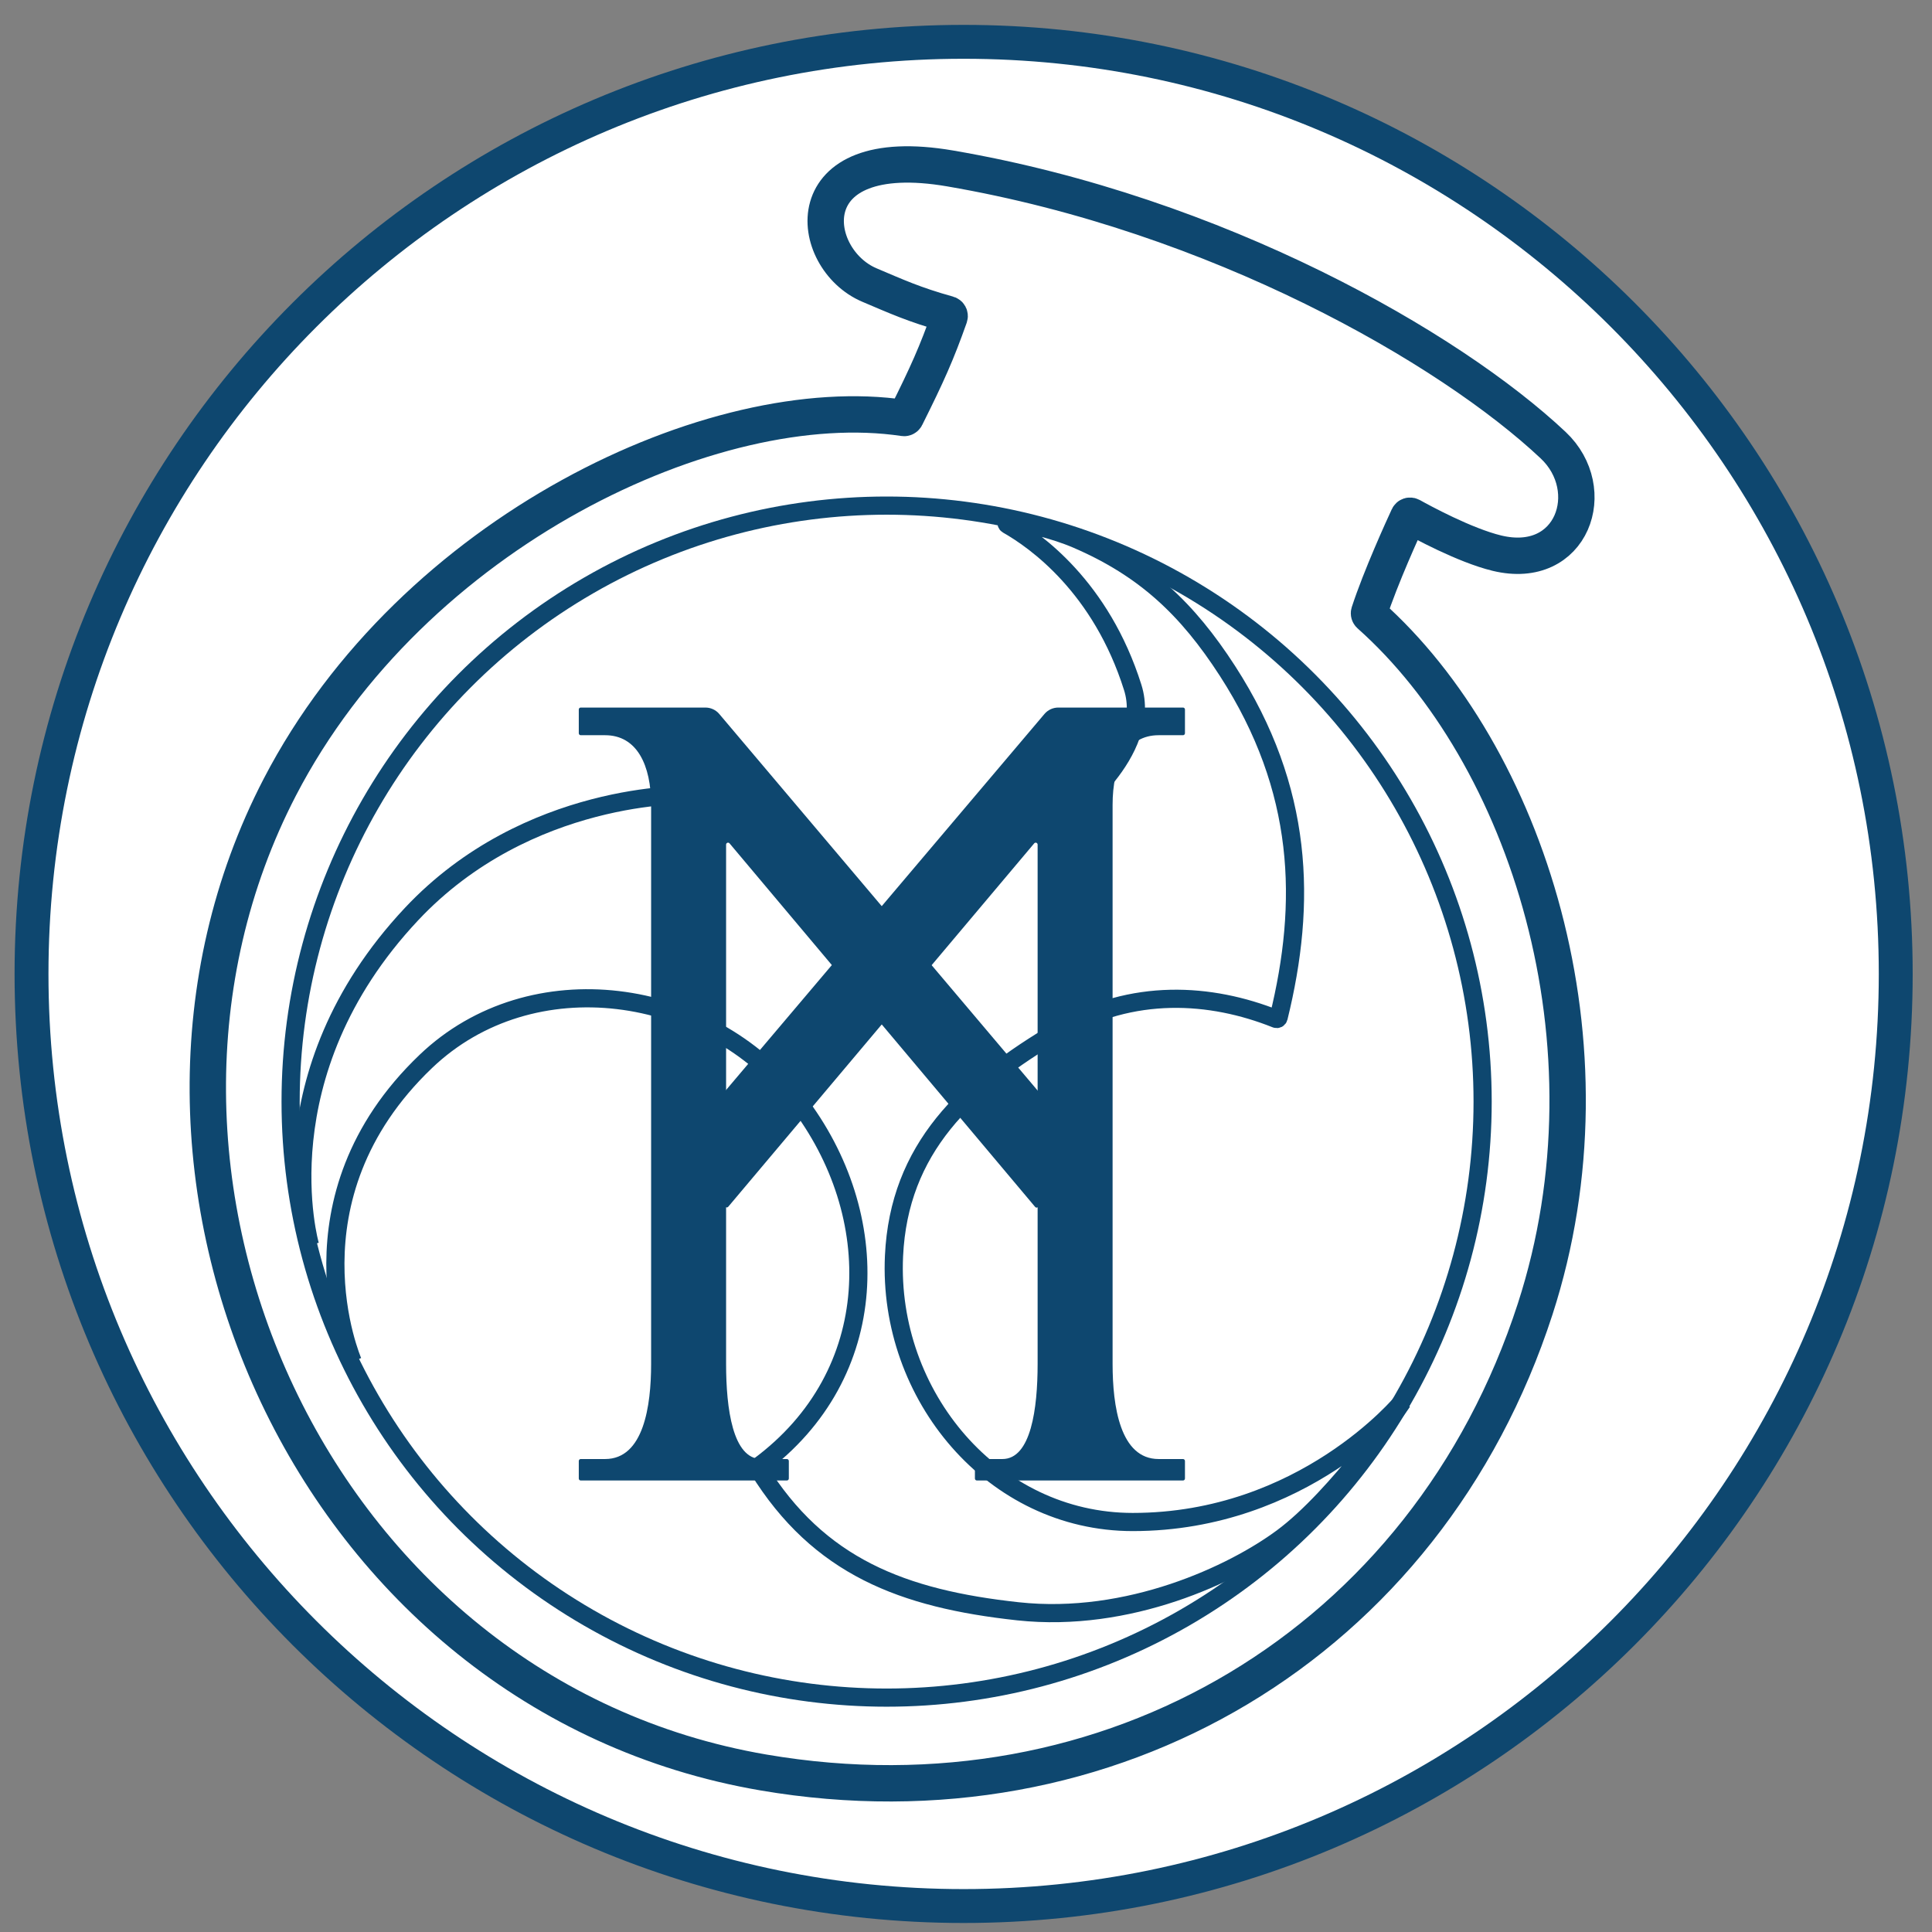
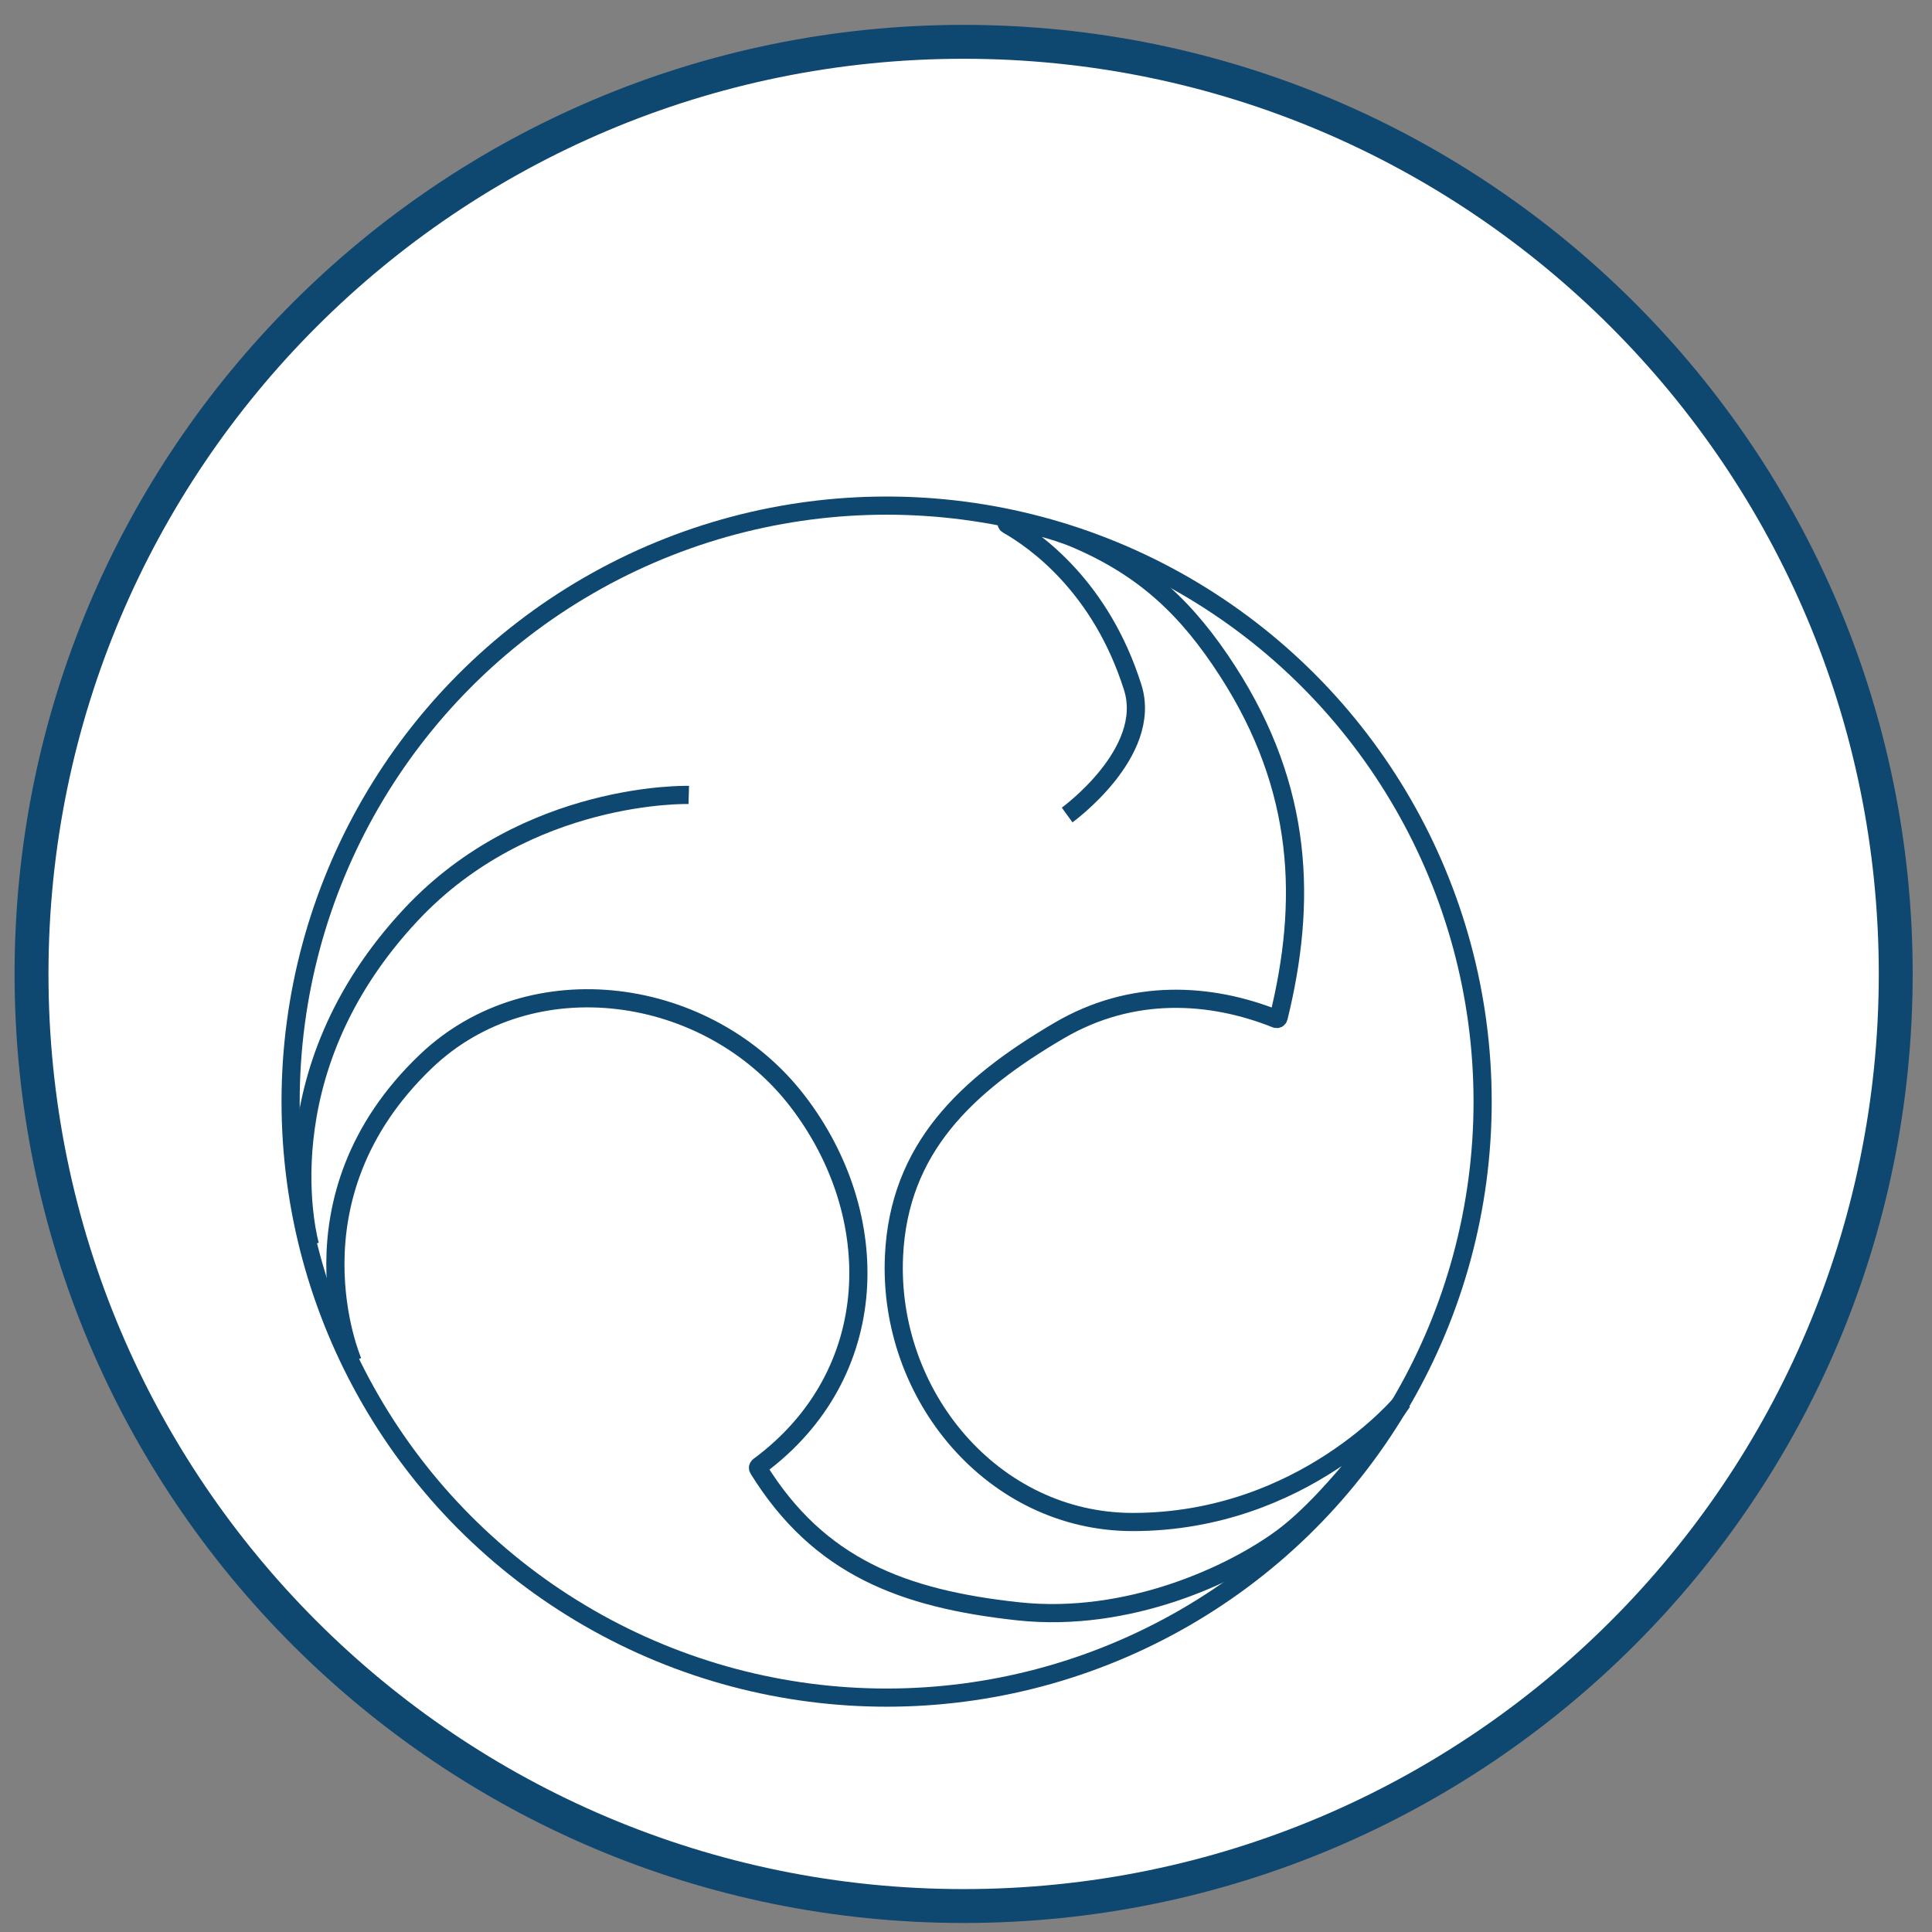
<svg xmlns="http://www.w3.org/2000/svg" width="57" height="57" viewBox="0 0 57 57" fill="none">
  <rect x="0" y="0" width="57" height="57" fill="#808080" stroke="none" />
  <g clip-path="url(#clip0_7178_16)">
    <path d="M28.43 56.234C13.242 56.234 0.93 43.922 0.93 28.734C0.93 13.546 13.242 1.234 28.43 1.234C43.618 1.234 55.93 13.546 55.93 28.734C55.93 43.922 43.618 56.234 28.43 56.234Z" fill="white" stroke="#0E476F" />
-     <path d="M30.814 21.065L21.397 32.187C21.388 32.197 21.383 32.211 21.383 32.224V35.566C21.383 35.62 21.45 35.644 21.485 35.603L30.512 24.882C30.547 24.841 30.613 24.865 30.613 24.919V40.241C30.613 41.556 30.418 43.046 29.574 43.046H28.82C28.789 43.046 28.763 43.072 28.763 43.104L28.763 43.621C28.763 43.653 28.789 43.679 28.82 43.679H34.903C34.934 43.679 34.96 43.653 34.96 43.621V43.104C34.96 43.072 34.934 43.046 34.903 43.046H34.184C33.044 43.046 32.825 41.477 32.825 40.241V23.747C32.825 22.573 33.243 21.691 34.184 21.691H34.903C34.934 21.691 34.96 21.665 34.96 21.633V20.932C34.96 20.901 34.934 20.875 34.903 20.875H31.224C31.066 20.875 30.916 20.944 30.814 21.065Z" fill="#0E476F" />
-     <path d="M21.221 21.065L30.628 32.192C30.637 32.202 30.642 32.216 30.642 32.229V35.571C30.642 35.625 30.575 35.649 30.54 35.608L21.524 24.882C21.489 24.841 21.422 24.865 21.422 24.919V40.241C21.422 41.556 21.618 43.046 22.462 43.046H23.215C23.247 43.046 23.273 43.072 23.273 43.104L23.273 43.621C23.273 43.653 23.247 43.679 23.215 43.679H17.133C17.101 43.679 17.076 43.653 17.076 43.621V43.104C17.076 43.072 17.101 43.046 17.133 43.046H17.852C18.991 43.046 19.21 41.477 19.21 40.241V23.747C19.21 22.573 18.792 21.691 17.852 21.691H17.133C17.101 21.691 17.076 21.665 17.076 21.633V20.932C17.076 20.901 17.101 20.875 17.133 20.875H20.812C20.97 20.875 21.12 20.945 21.221 21.065Z" fill="#0E476F" />
    <circle cx="26.158" cy="32.501" r="17.584" stroke="#0E476F" stroke-width="0.536" />
    <path d="M10.409 40.173C10.409 40.173 8.319 35.367 12.565 31.313C15.676 28.341 20.903 29.075 23.527 32.484C26.106 35.836 26.067 40.541 22.387 43.259C22.363 43.277 22.356 43.311 22.372 43.336C24.16 46.226 26.64 47.169 30.032 47.538C33.303 47.893 36.381 46.437 37.826 45.369C39.467 44.157 41.376 41.355 41.376 41.355C41.376 41.355 38.459 44.904 33.419 44.904C29.301 44.904 26.185 41.168 26.376 37.054C26.523 33.895 28.482 32.025 31.253 30.402C33.408 29.14 35.718 29.29 37.646 30.06C37.678 30.073 37.715 30.055 37.723 30.021C38.556 26.637 38.471 23.29 36.215 19.796C35.031 17.963 33.773 16.774 31.768 15.91C31.087 15.617 30.262 15.439 29.768 15.35C29.702 15.339 29.666 15.447 29.725 15.48C30.554 15.95 32.487 17.322 33.419 20.282C34.025 22.206 31.484 24.045 31.484 24.045M9.146 36.739C9.146 36.739 7.694 31.709 12.138 26.972C15.566 23.318 20.321 23.453 20.321 23.453" stroke="#0E476F" stroke-width="0.536" />
-     <path d="M8.256 23.223C2.38 34.553 9.19 50.013 22.526 52.294C32.749 54.043 42.094 48.486 45.292 38.621C47.827 30.803 45.035 22.251 40.408 18.137C40.392 18.122 40.385 18.099 40.392 18.077C40.733 17.029 41.409 15.55 41.55 15.247C41.564 15.217 41.599 15.206 41.629 15.222C41.907 15.377 43.211 16.09 44.164 16.32C46.394 16.858 47.217 14.445 45.823 13.134C42.764 10.256 35.908 6.321 28.035 4.97C23.392 4.173 23.825 7.636 25.652 8.41C26.433 8.74 26.966 8.988 27.976 9.268C28.008 9.277 28.026 9.312 28.015 9.343C27.632 10.424 27.365 11.022 26.727 12.3C26.716 12.323 26.692 12.336 26.667 12.332C21.089 11.496 12.176 15.668 8.256 23.223Z" stroke="#0E476F" stroke-width="1.073" />
  </g>
  <defs>
    <clipPath id="clip0_7178_16">
      <rect width="56" height="56" fill="white" transform="matrix(-1 0 0 -1 56.43 56.734)" />
    </clipPath>
  </defs>
</svg>